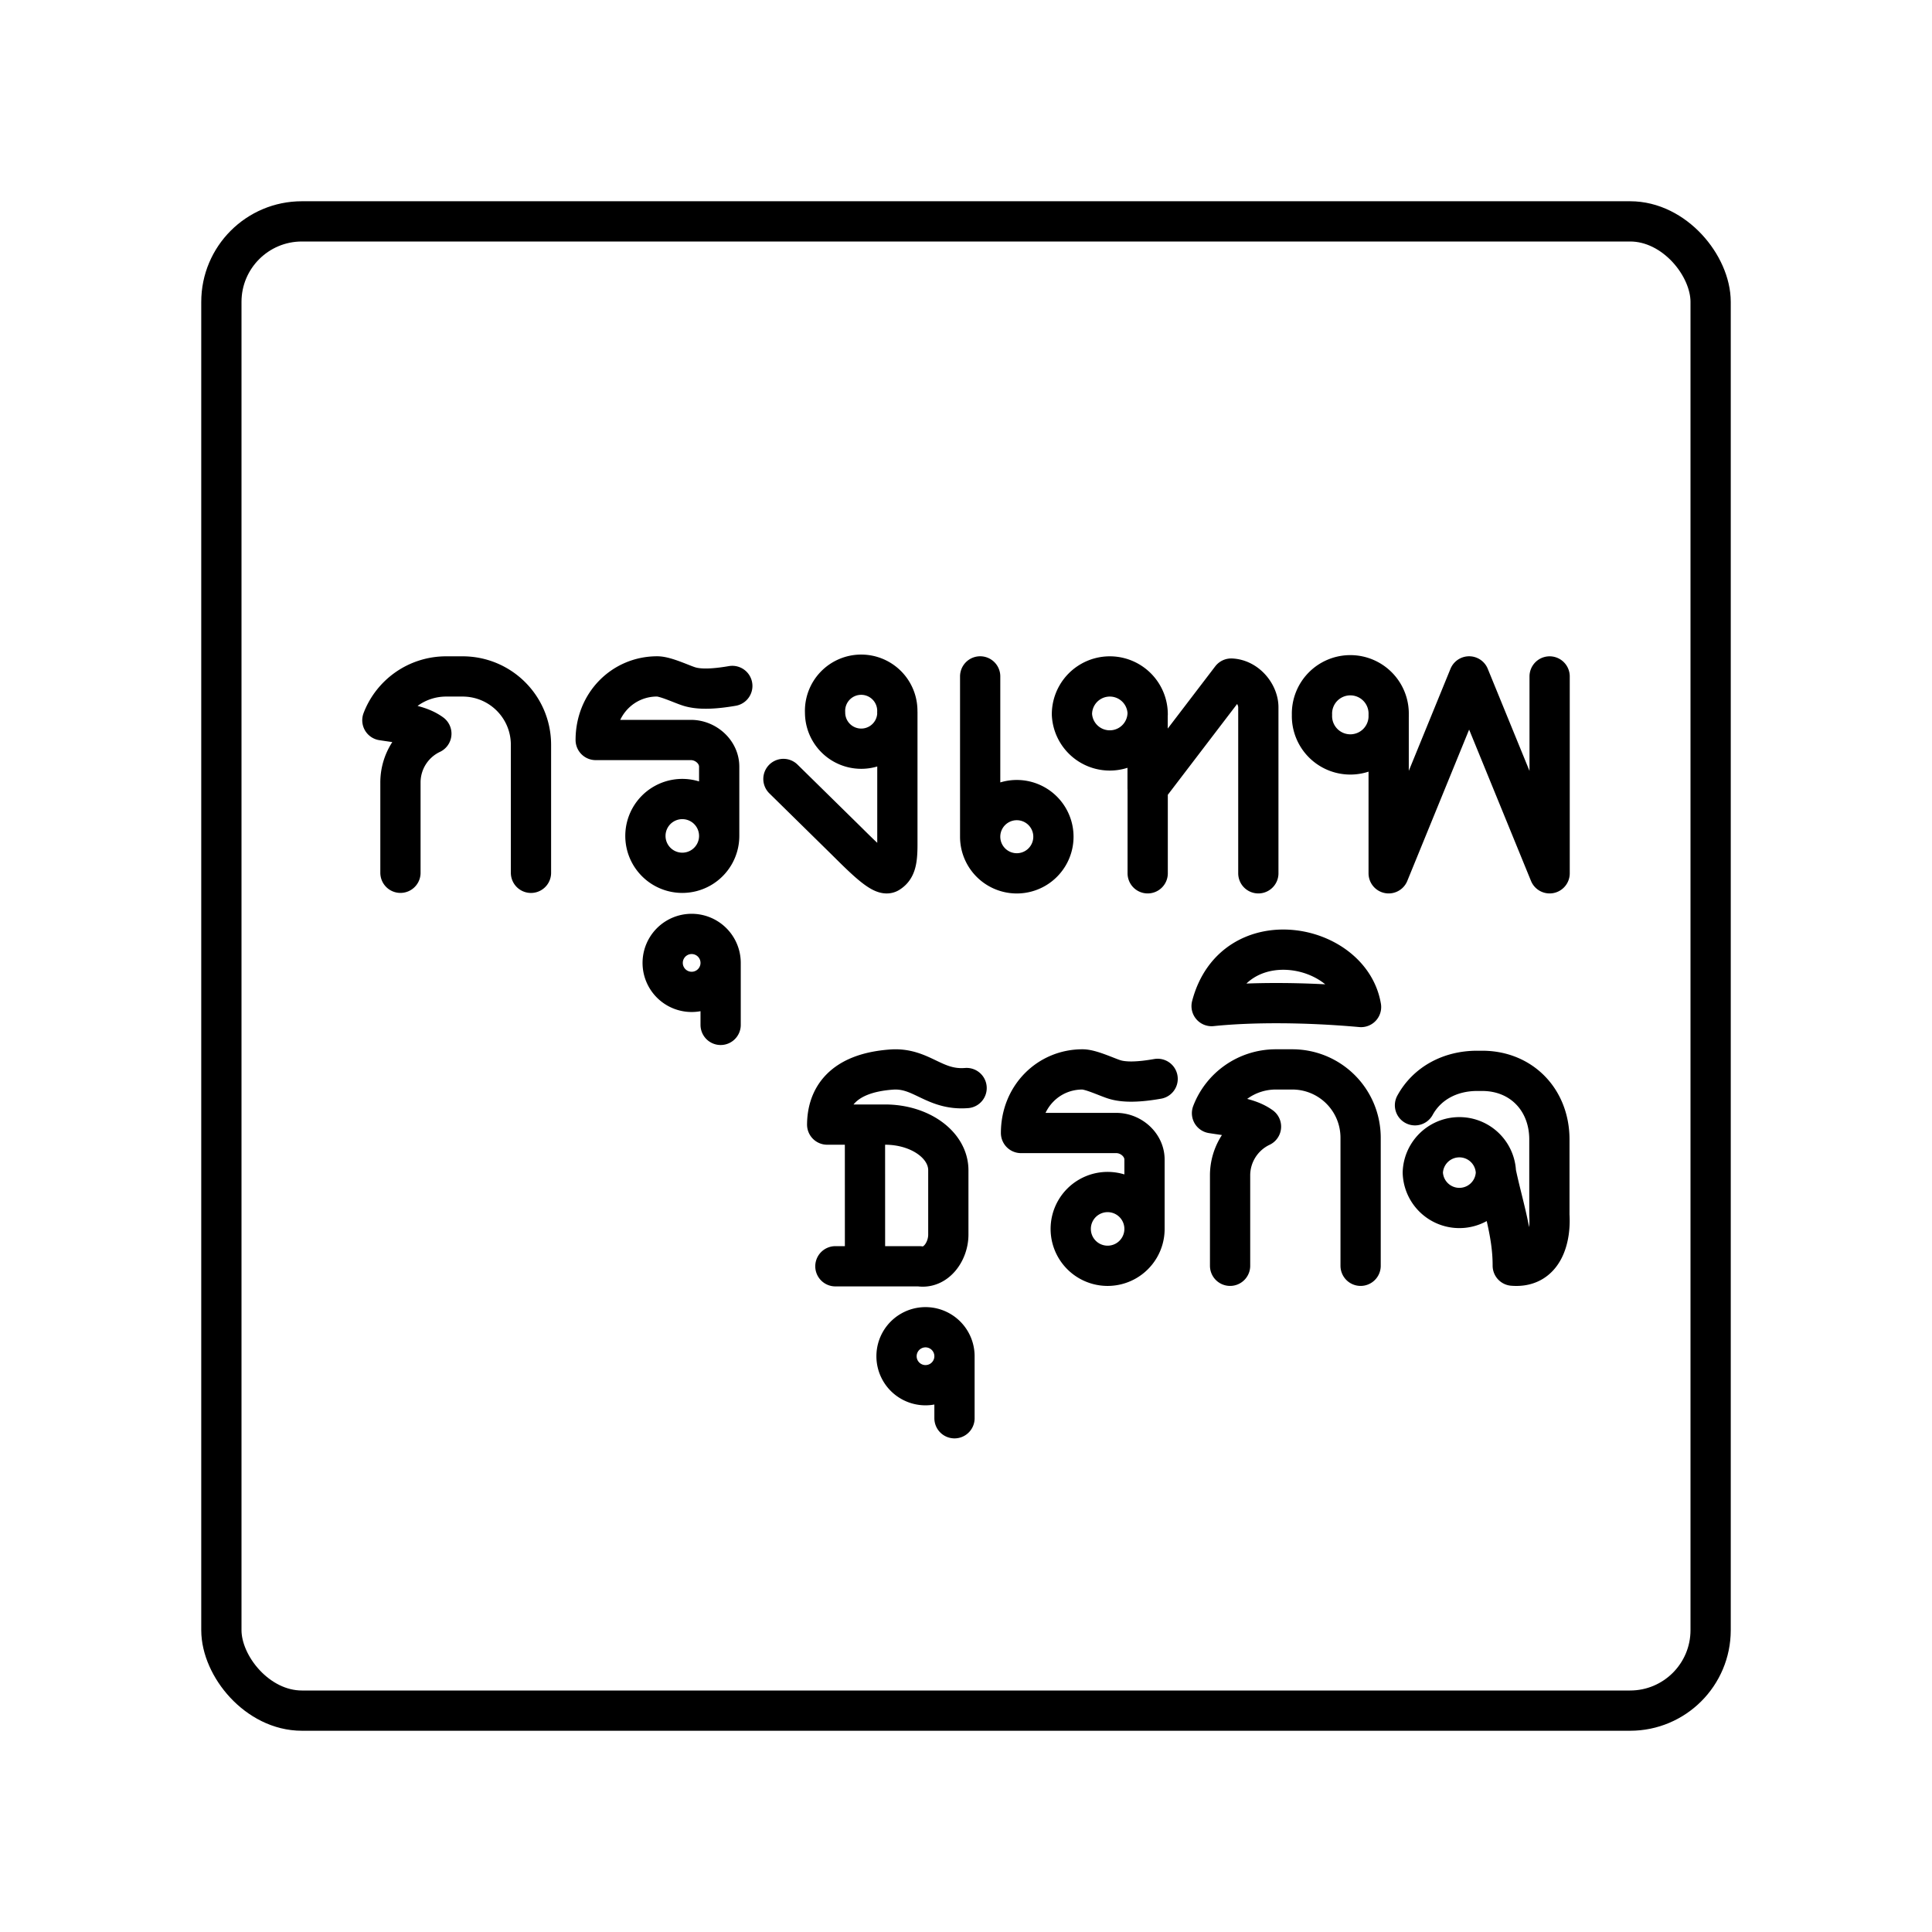
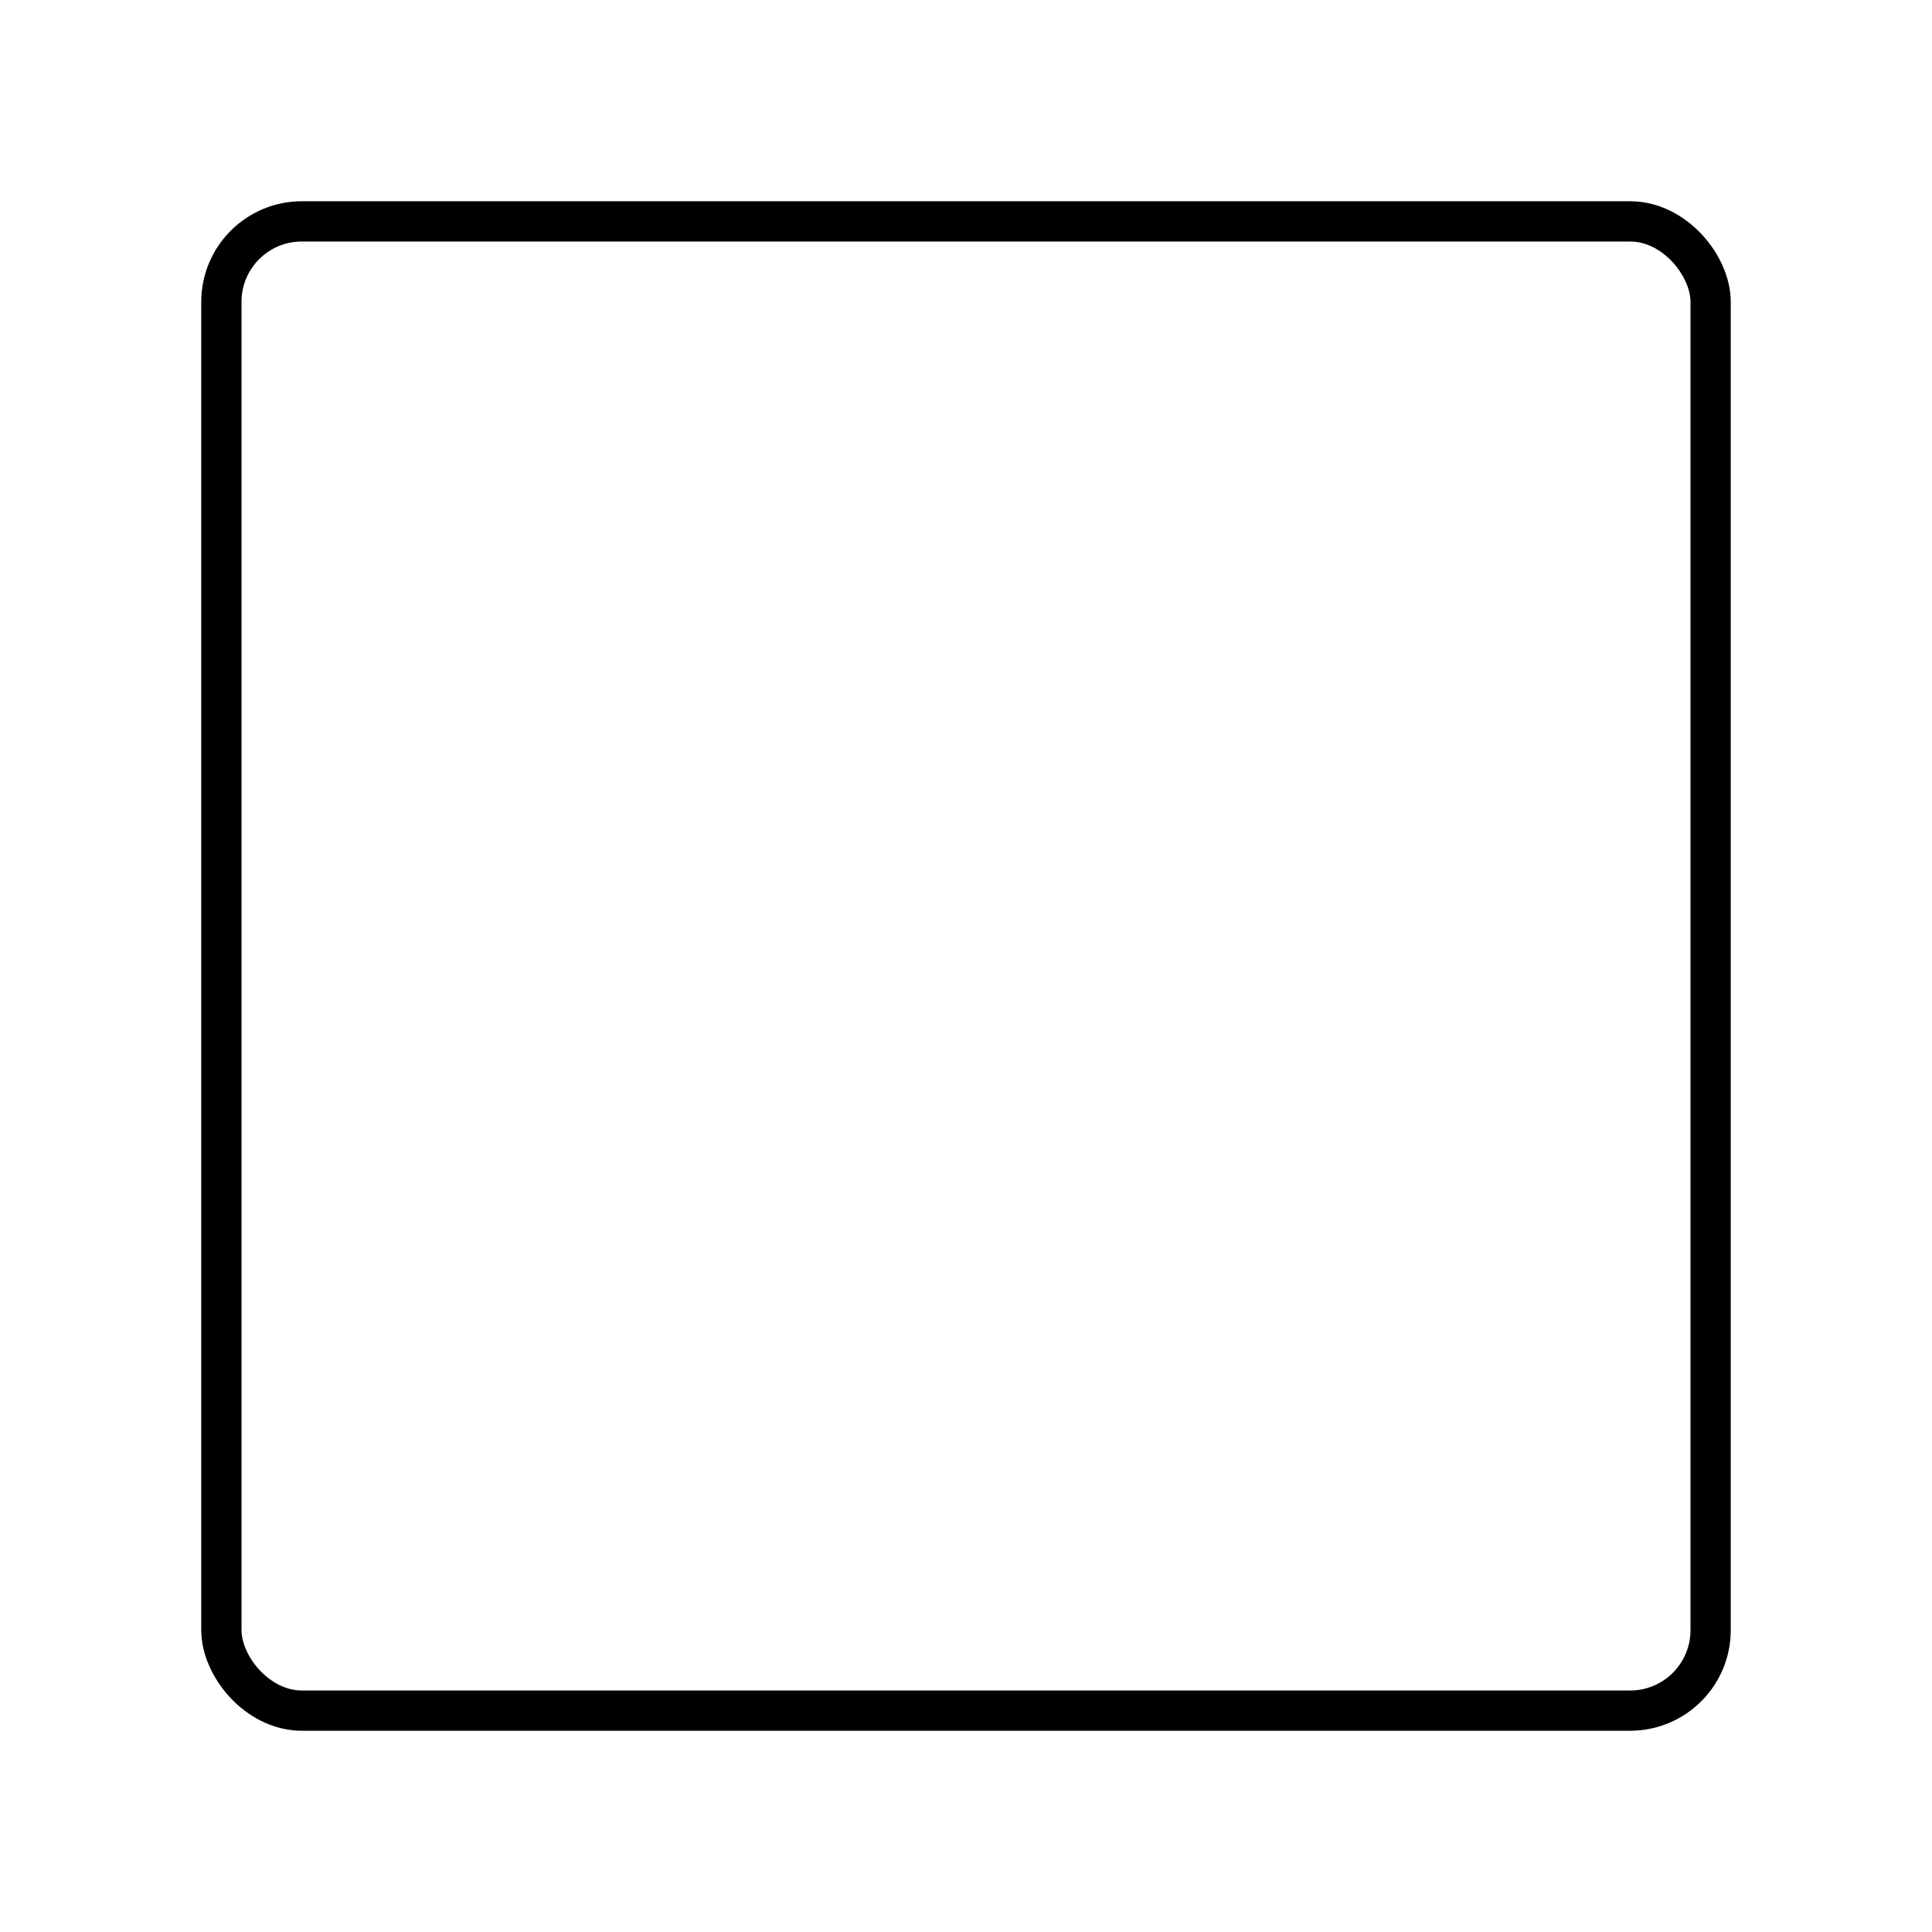
<svg xmlns="http://www.w3.org/2000/svg" width="800" height="800" viewBox="0 0 48 48">
  <rect width="37" height="37" x="5.5" y="5.5" fill="none" stroke="currentColor" stroke-linecap="round" stroke-linejoin="round" rx="2" ry="2" />
-   <path fill="none" stroke="currentColor" stroke-linecap="round" stroke-linejoin="round" d="M33.804 31.448V28.27c0-.943-.759-1.701-1.7-1.701H31.7c-.726 0-1.344.45-1.588 1.088c.433.071.894.1 1.217.333c-.47.223-.77.697-.768 1.218v2.24m-2.126-.916a.916.916 0 1 1-1.833 0h0a.916.916 0 1 1 1.833 0V28.81c0-.367-.335-.661-.702-.661h-2.366c0-.906.684-1.58 1.527-1.58c.208 0 .602.189.79.248c.248.079.607.07 1.077-.013m8.405 2.329a.909.909 0 0 0-1.817 0h0a.909.909 0 0 0 1.817 0c.167.803.421 1.51.418 2.312c.777.065.946-.707.91-1.258v-1.878c0-.978-.69-1.703-1.667-1.704h-.122c-.671-.002-1.25.307-1.55.855m-5.053-2.464c.558-2.132 3.441-1.594 3.713.023c-1.36-.122-2.711-.127-3.713-.023m-9.347 6.464h.735m0-3.52h.498c.872 0 1.573.506 1.573 1.135v1.598c0 .419-.306.855-.72.787h-1.35zh-.939c.006-.648.357-1.277 1.598-1.367c.748-.055 1.053.524 1.866.459m-.301 6.663a.72.72 0 1 0-1.44 0a.72.72 0 0 0 1.44 0v1.541M38.5 16.806v4.891l-2-4.892l-1.999 4.892V17.76a.953.953 0 1 1-1.905 0h0a.953.953 0 1 1 1.905 0m-5.987 1.819v2.118m0-3.95a.941.941 0 1 0-1.882 0a.941.941 0 0 0 1.88 0v1.833l2.077-2.721c.387.018.674.392.674.712v4.126m-6.911-.909a.91.91 0 1 0 1.82 0a.91.91 0 0 0-1.82 0v-3.983m-2.059.898a.898.898 0 1 0-1.794 0a.898.898 0 0 0 1.796 0v3.282c0 .425-.049.596-.217.7s-.709-.459-1.1-.844l-1.514-1.488m-1.56 4.57a.72.72 0 1 0-1.44 0a.72.72 0 0 0 1.44 0v1.54m-.036-4.695a.916.916 0 1 1-1.833 0a.916.916 0 0 1 1.833 0v-1.721c0-.367-.336-.662-.701-.662H14.8c0-.904.684-1.58 1.527-1.58c.208 0 .602.19.79.249c.247.08.606.069 1.077-.012m-5.002 4.643v-3.179c0-.942-.76-1.7-1.701-1.7h-.404c-.725 0-1.343.45-1.587 1.089c.433.07.895.098 1.217.333a1.34 1.34 0 0 0-.768 1.216v2.24" />
</svg>